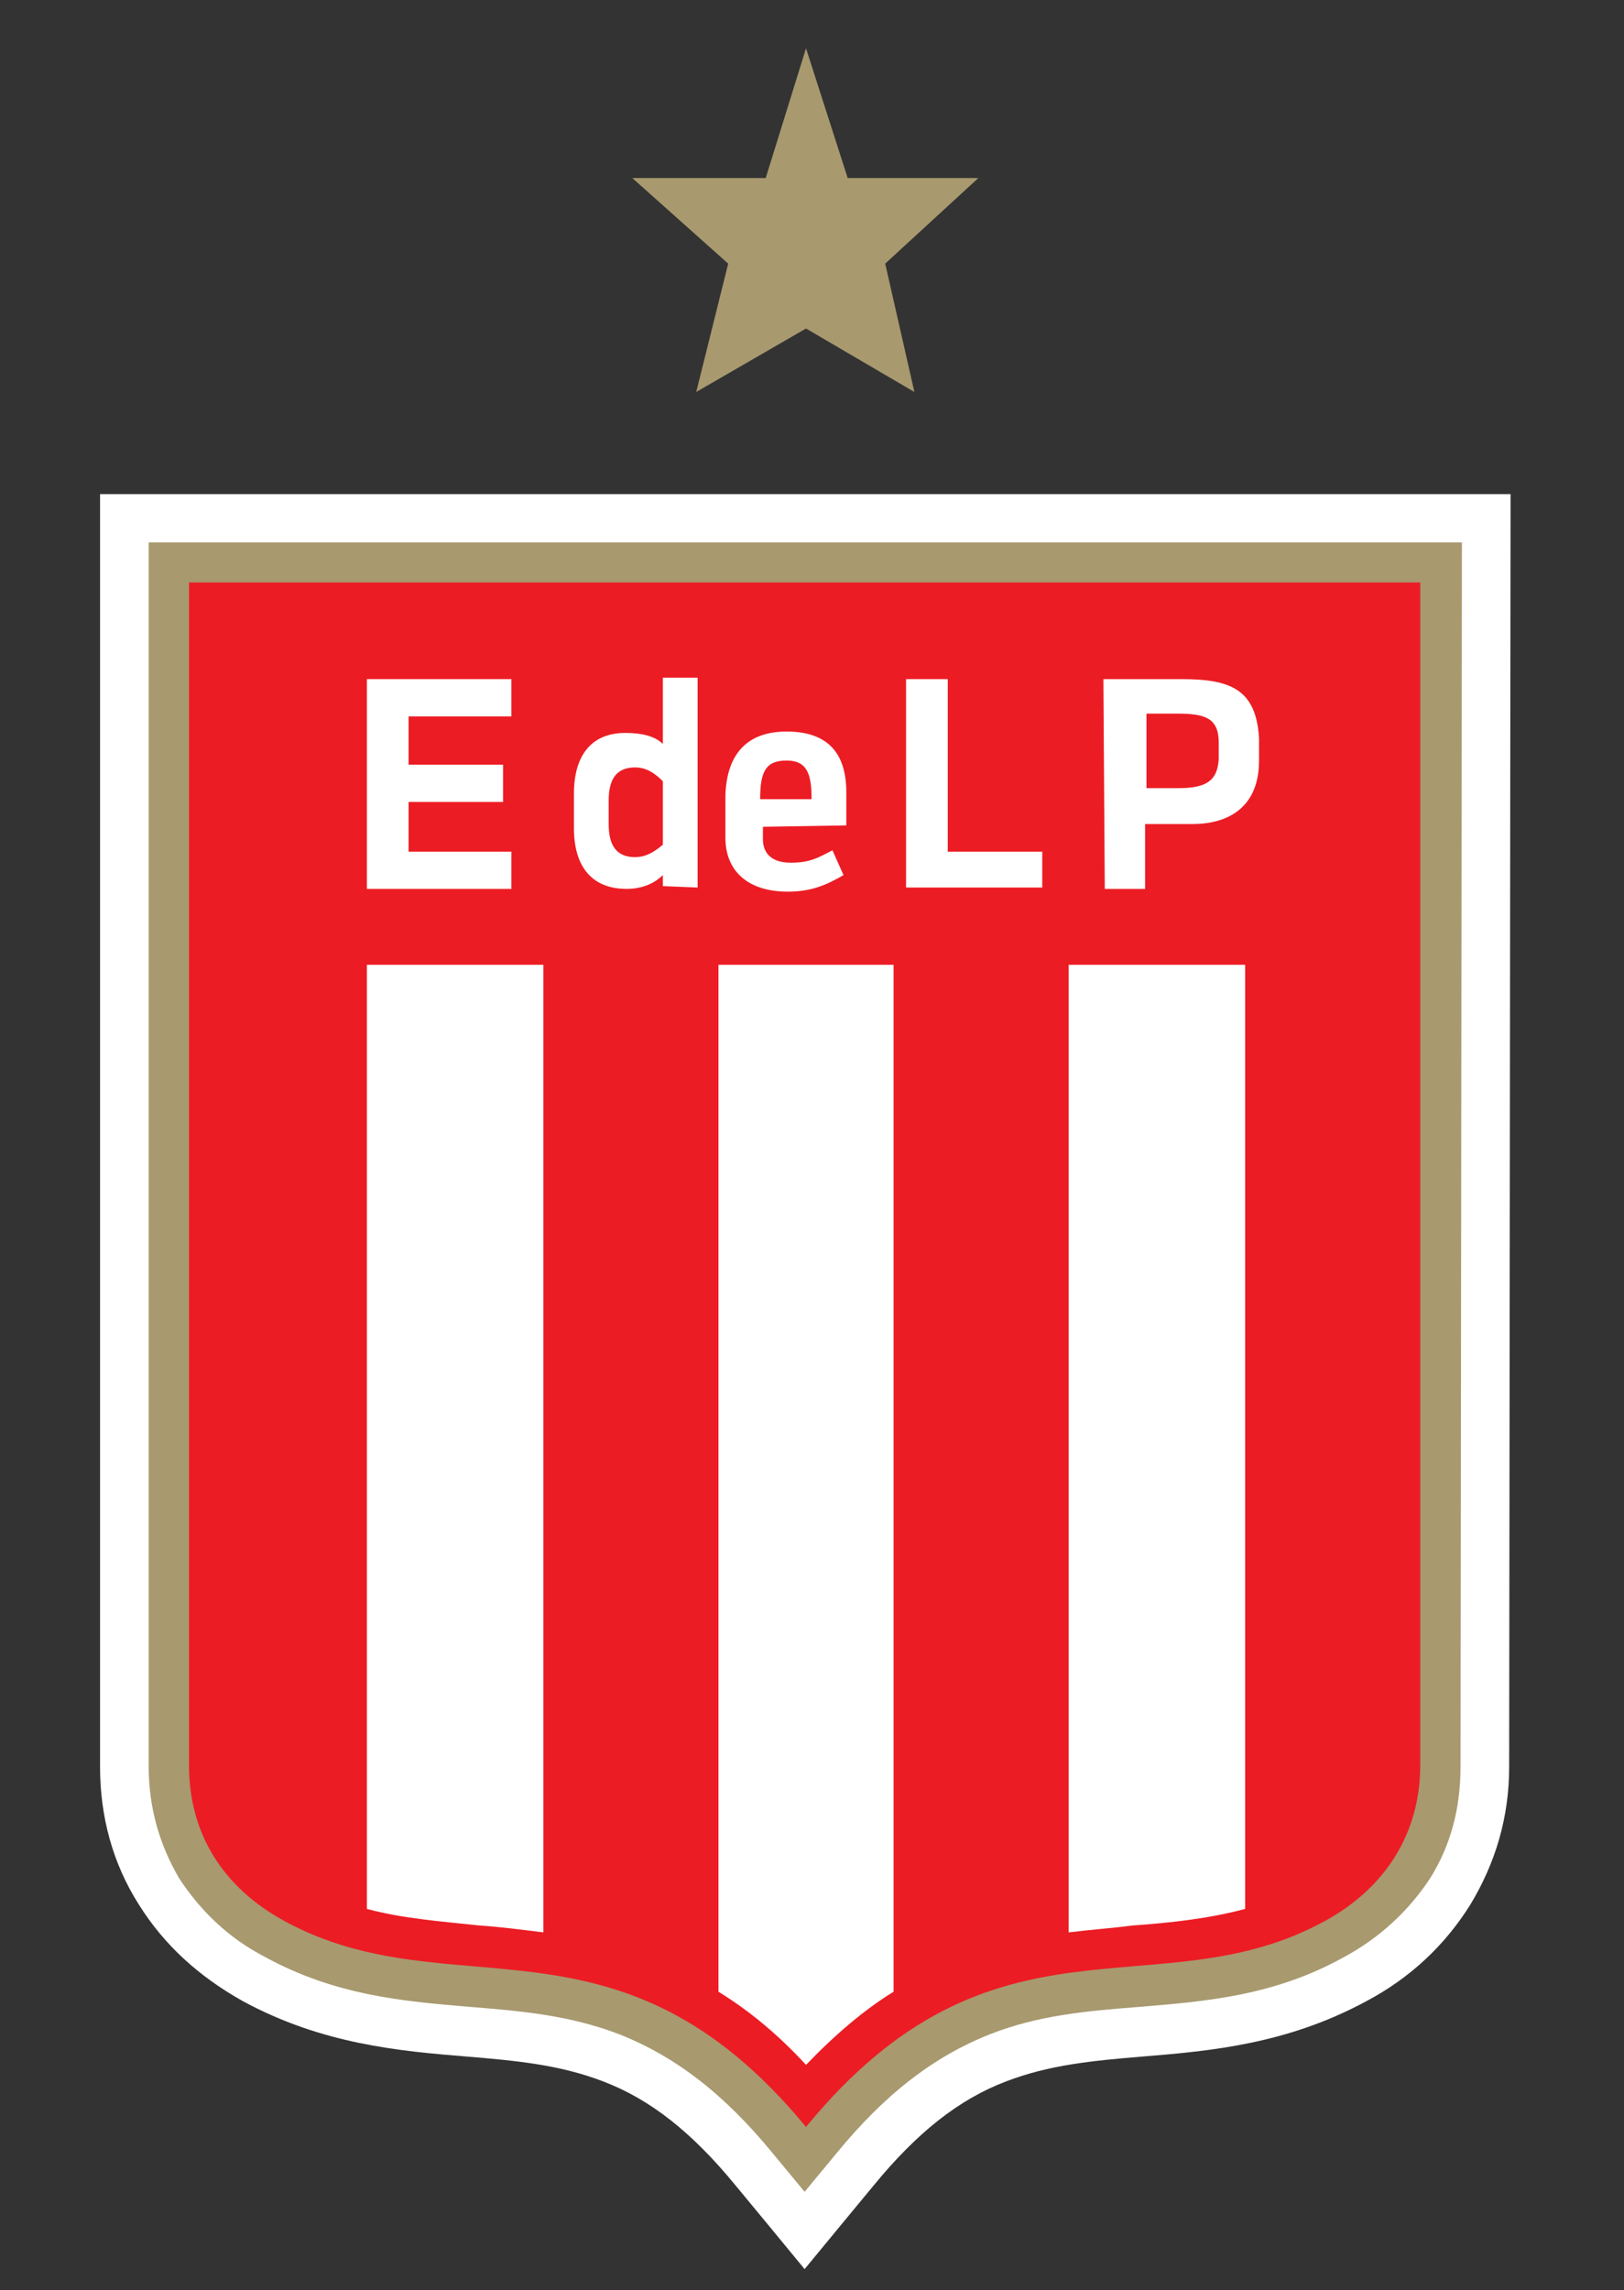
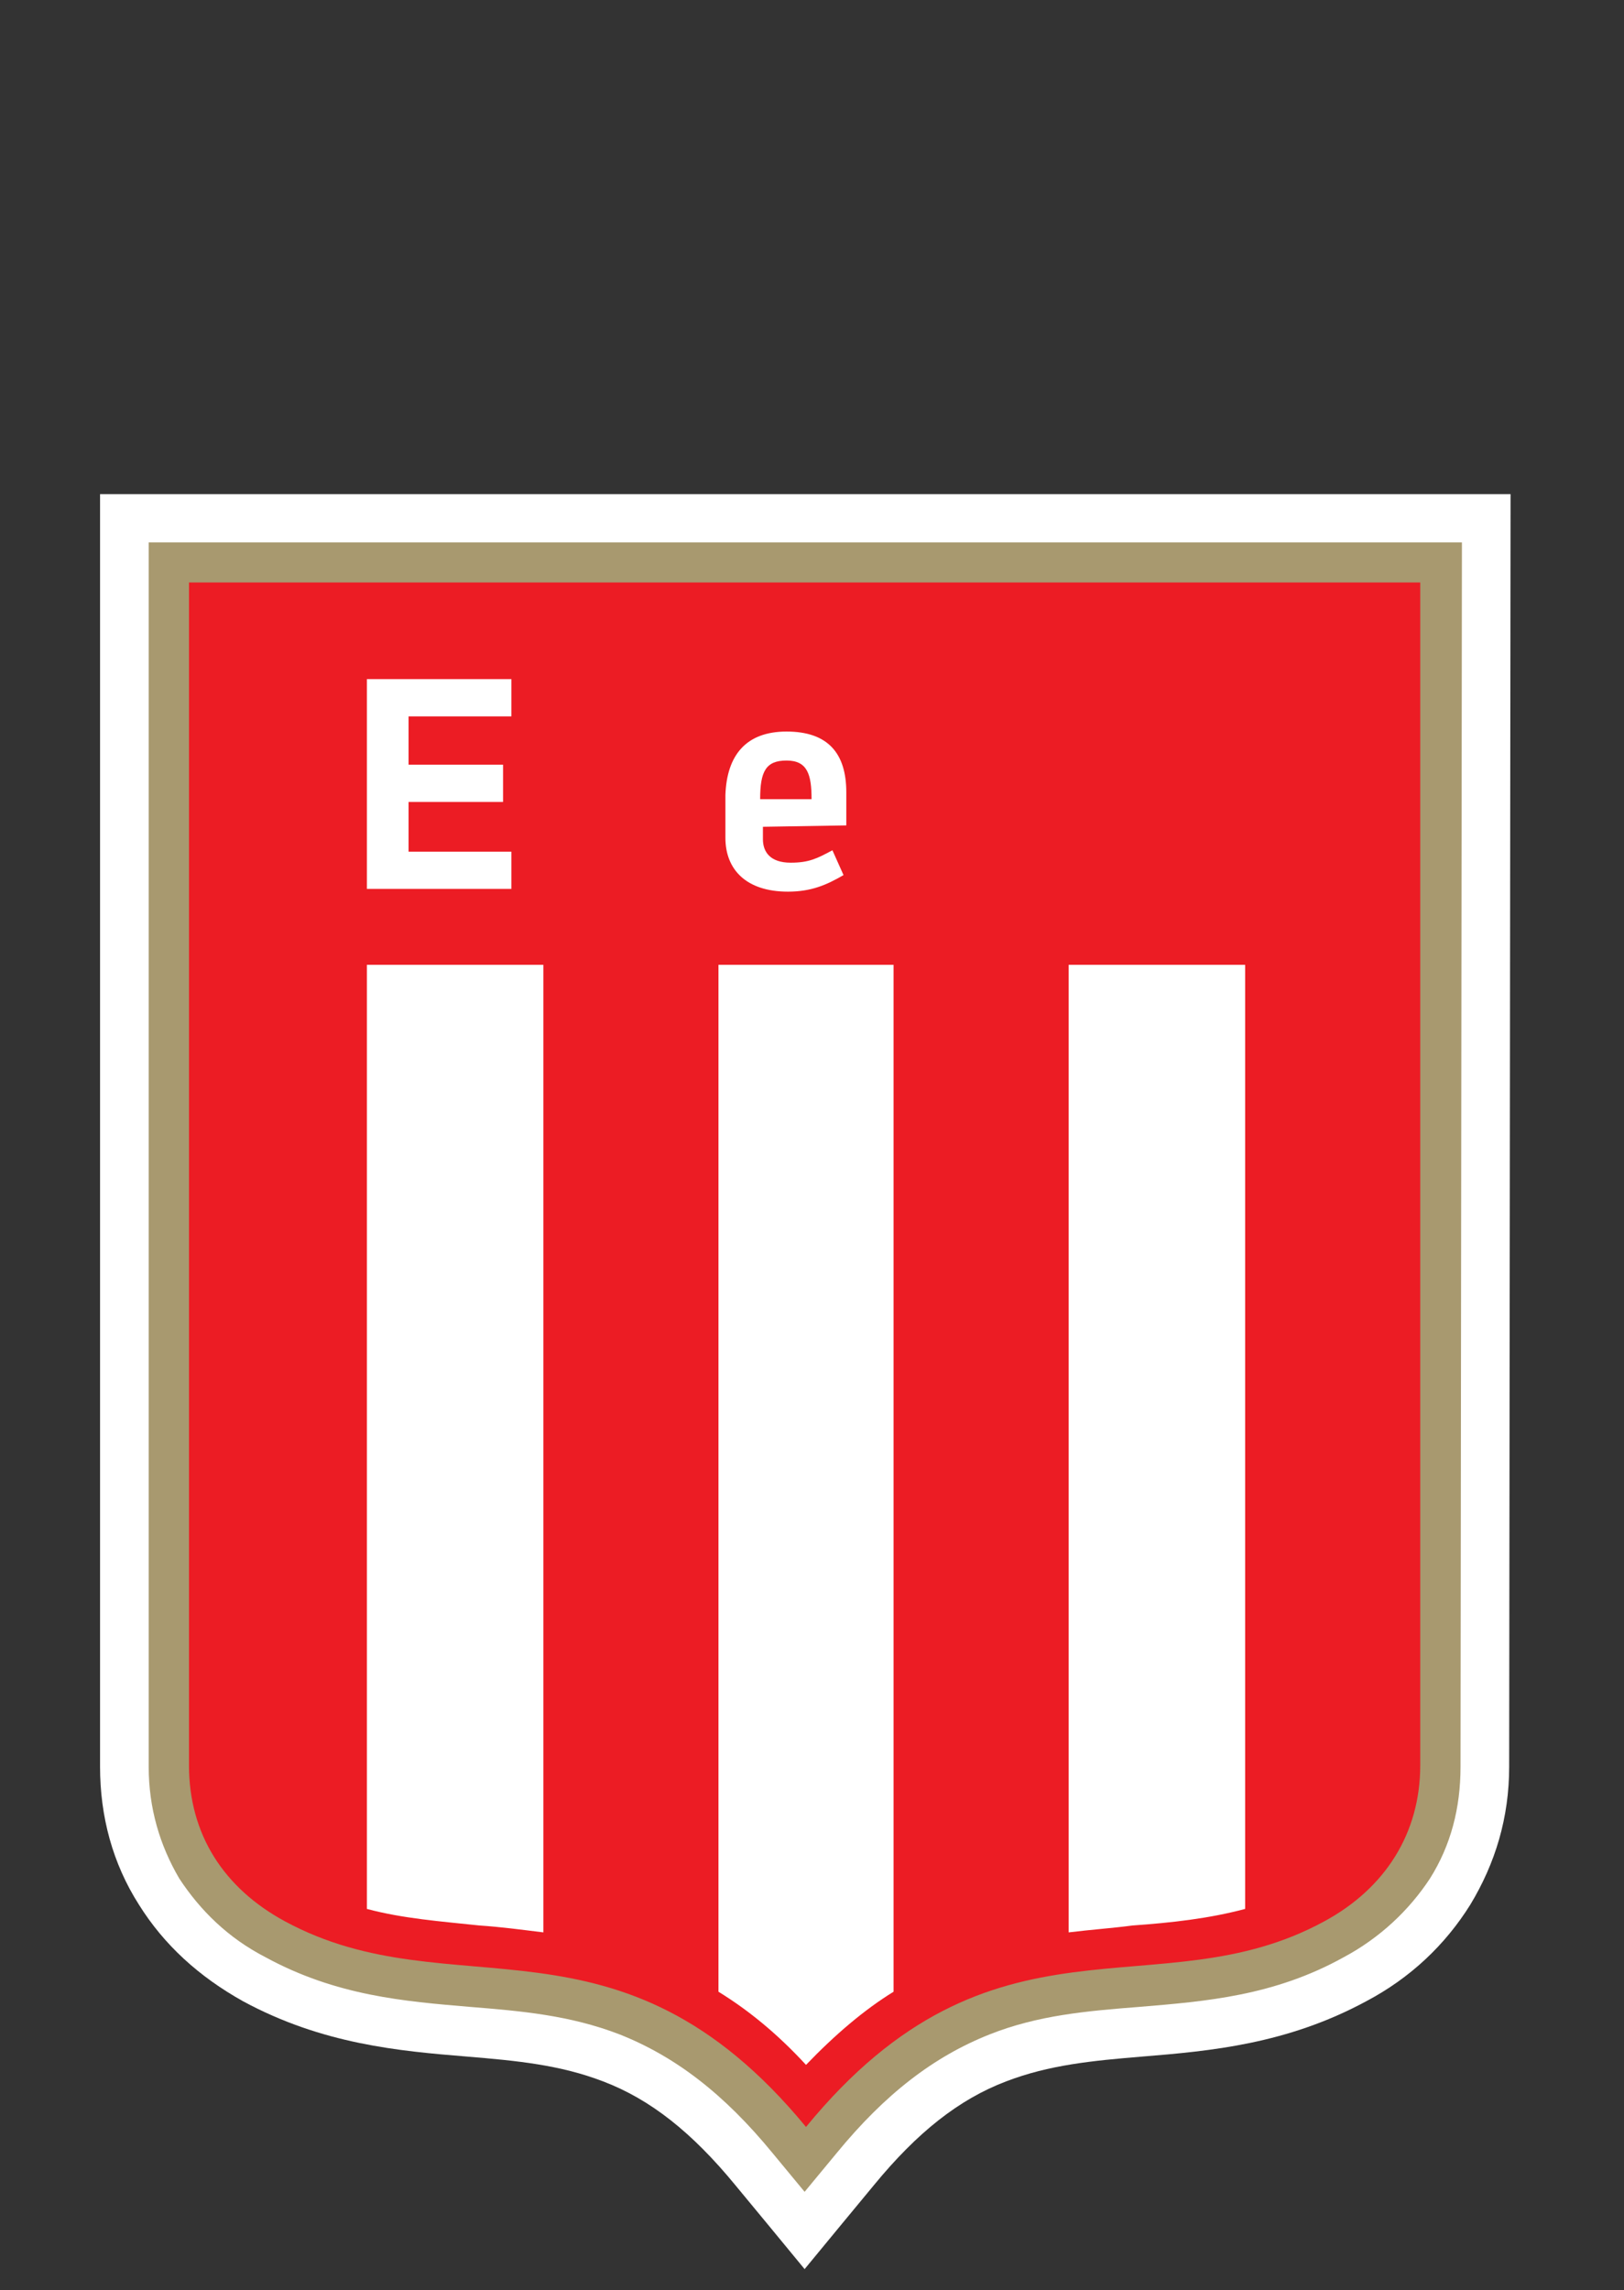
<svg xmlns="http://www.w3.org/2000/svg" width="100" height="141" viewBox="0 0 100 141" fill="none">
  <rect x="0" y="0" width="100" height="141" fill="#333333" stroke="none" />
  <path d="M93.015 30.424H6.161V108.78C6.161 111.839 6.931 114.729 8.557 117.278C10.097 119.743 12.237 121.698 14.975 123.227C19.852 125.862 24.559 126.287 28.752 126.627C31.832 126.882 34.485 127.137 37.138 128.156C40.047 129.261 42.614 131.301 45.267 134.53L47.235 136.91L49.545 139.714L51.856 136.91L53.824 134.53C56.477 131.301 59.044 129.261 61.953 128.156C64.606 127.137 67.258 126.882 70.339 126.627C74.532 126.287 79.238 125.862 84.116 123.227C86.854 121.783 88.993 119.743 90.534 117.278C92.074 114.729 92.929 111.924 92.929 108.78L93.015 30.424Z" fill="white" />
  <path d="M87.367 35.863H11.638V108.695C11.638 112.86 13.777 116.259 17.542 118.299C27.811 123.908 37.993 116.854 49.545 130.961C61.097 116.939 71.195 123.908 81.549 118.299C85.314 116.259 87.453 112.945 87.453 108.695L87.367 35.863Z" fill="#EC1C24" stroke="#EC1C24" stroke-miterlimit="10" />
-   <path d="M44.839 16.232L42.871 24.136L49.631 20.227L56.305 24.136L54.508 16.232L60.242 10.963H52.198L49.631 2.975L47.149 10.963H38.935L44.839 16.232Z" fill="#A8996F" />
  <path d="M87.453 35.863V108.695C87.453 112.859 85.314 116.259 81.549 118.298C71.28 123.907 61.183 116.854 49.631 130.961C38.079 116.939 27.896 123.907 17.542 118.298C13.777 116.259 11.637 112.944 11.637 108.695V35.863H87.453ZM90.02 33.398H9.156V108.78C9.156 111.33 9.841 113.624 11.039 115.664C12.322 117.618 14.034 119.318 16.344 120.508C20.708 122.887 24.901 123.227 28.923 123.567C32.089 123.822 35.084 124.077 38.164 125.267C41.587 126.627 44.582 128.921 47.577 132.576L49.545 134.955L51.513 132.576C54.508 128.921 57.503 126.627 60.926 125.267C63.921 124.077 66.916 123.822 70.168 123.567C74.275 123.227 78.468 122.887 82.746 120.508C84.971 119.318 86.768 117.618 88.052 115.664C89.335 113.624 89.934 111.33 89.934 108.78L90.02 33.398Z" fill="#A8996F" />
  <path d="M22.591 117.536C24.815 118.131 27.126 118.301 29.522 118.556C30.805 118.641 32.089 118.811 33.458 118.981V59.406H22.591V117.536ZM65.804 59.406V118.981C67.173 118.811 68.456 118.726 69.74 118.556C72.136 118.386 74.446 118.131 76.671 117.536V59.406H65.804ZM44.24 122.635C46.037 123.74 47.834 125.185 49.631 127.139C51.428 125.27 53.225 123.74 55.022 122.635V59.406H44.24V122.635Z" fill="white" />
  <path d="M25.158 52.438H31.49V54.732H22.591V41.815H31.49V44.109H25.158V47.084H30.977V49.378H25.158V52.438Z" fill="white" />
-   <path d="M55.792 41.815H58.359V52.438H64.178V54.647H55.792V41.815Z" fill="white" />
-   <path d="M67.943 41.815H72.735C75.73 41.815 77.356 42.409 77.527 45.469C77.527 45.639 77.527 46.574 77.527 46.829C77.527 49.633 75.73 50.738 73.419 50.738H70.51V54.732H68.028L67.943 41.815ZM70.51 48.528H72.564C74.361 48.528 74.96 48.018 75.045 46.744C75.045 46.574 75.045 45.809 75.045 45.724C75.045 44.194 74.189 43.939 72.478 43.939H70.596V48.528H70.51Z" fill="white" />
  <path d="M52.112 50.822V48.782C52.112 46.403 51 45.043 48.433 45.043C45.951 45.043 44.753 46.488 44.668 48.952V51.587C44.668 53.541 45.951 54.901 48.518 54.901C49.973 54.901 50.914 54.476 51.941 53.881L51.257 52.352C50.315 52.862 49.802 53.117 48.69 53.117C47.406 53.117 46.978 52.437 46.978 51.672V50.907L52.112 50.822ZM48.433 46.828C49.716 46.828 49.973 47.678 49.973 49.207H46.807C46.807 47.508 47.149 46.828 48.433 46.828Z" fill="white" />
-   <path d="M42.956 54.646V41.728H40.817V45.808C40.304 45.298 39.448 45.128 38.507 45.128C36.367 45.128 35.341 46.573 35.341 48.867V50.992C35.341 53.371 36.453 54.731 38.592 54.731C39.533 54.731 40.304 54.391 40.817 53.881C40.817 53.966 40.817 54.561 40.817 54.561L42.956 54.646ZM39.106 52.776C37.993 52.776 37.48 52.097 37.48 50.737V49.292C37.48 47.932 37.993 47.252 39.106 47.252C39.79 47.252 40.304 47.593 40.817 48.102V52.012C40.304 52.437 39.79 52.776 39.106 52.776Z" fill="white" />
</svg>